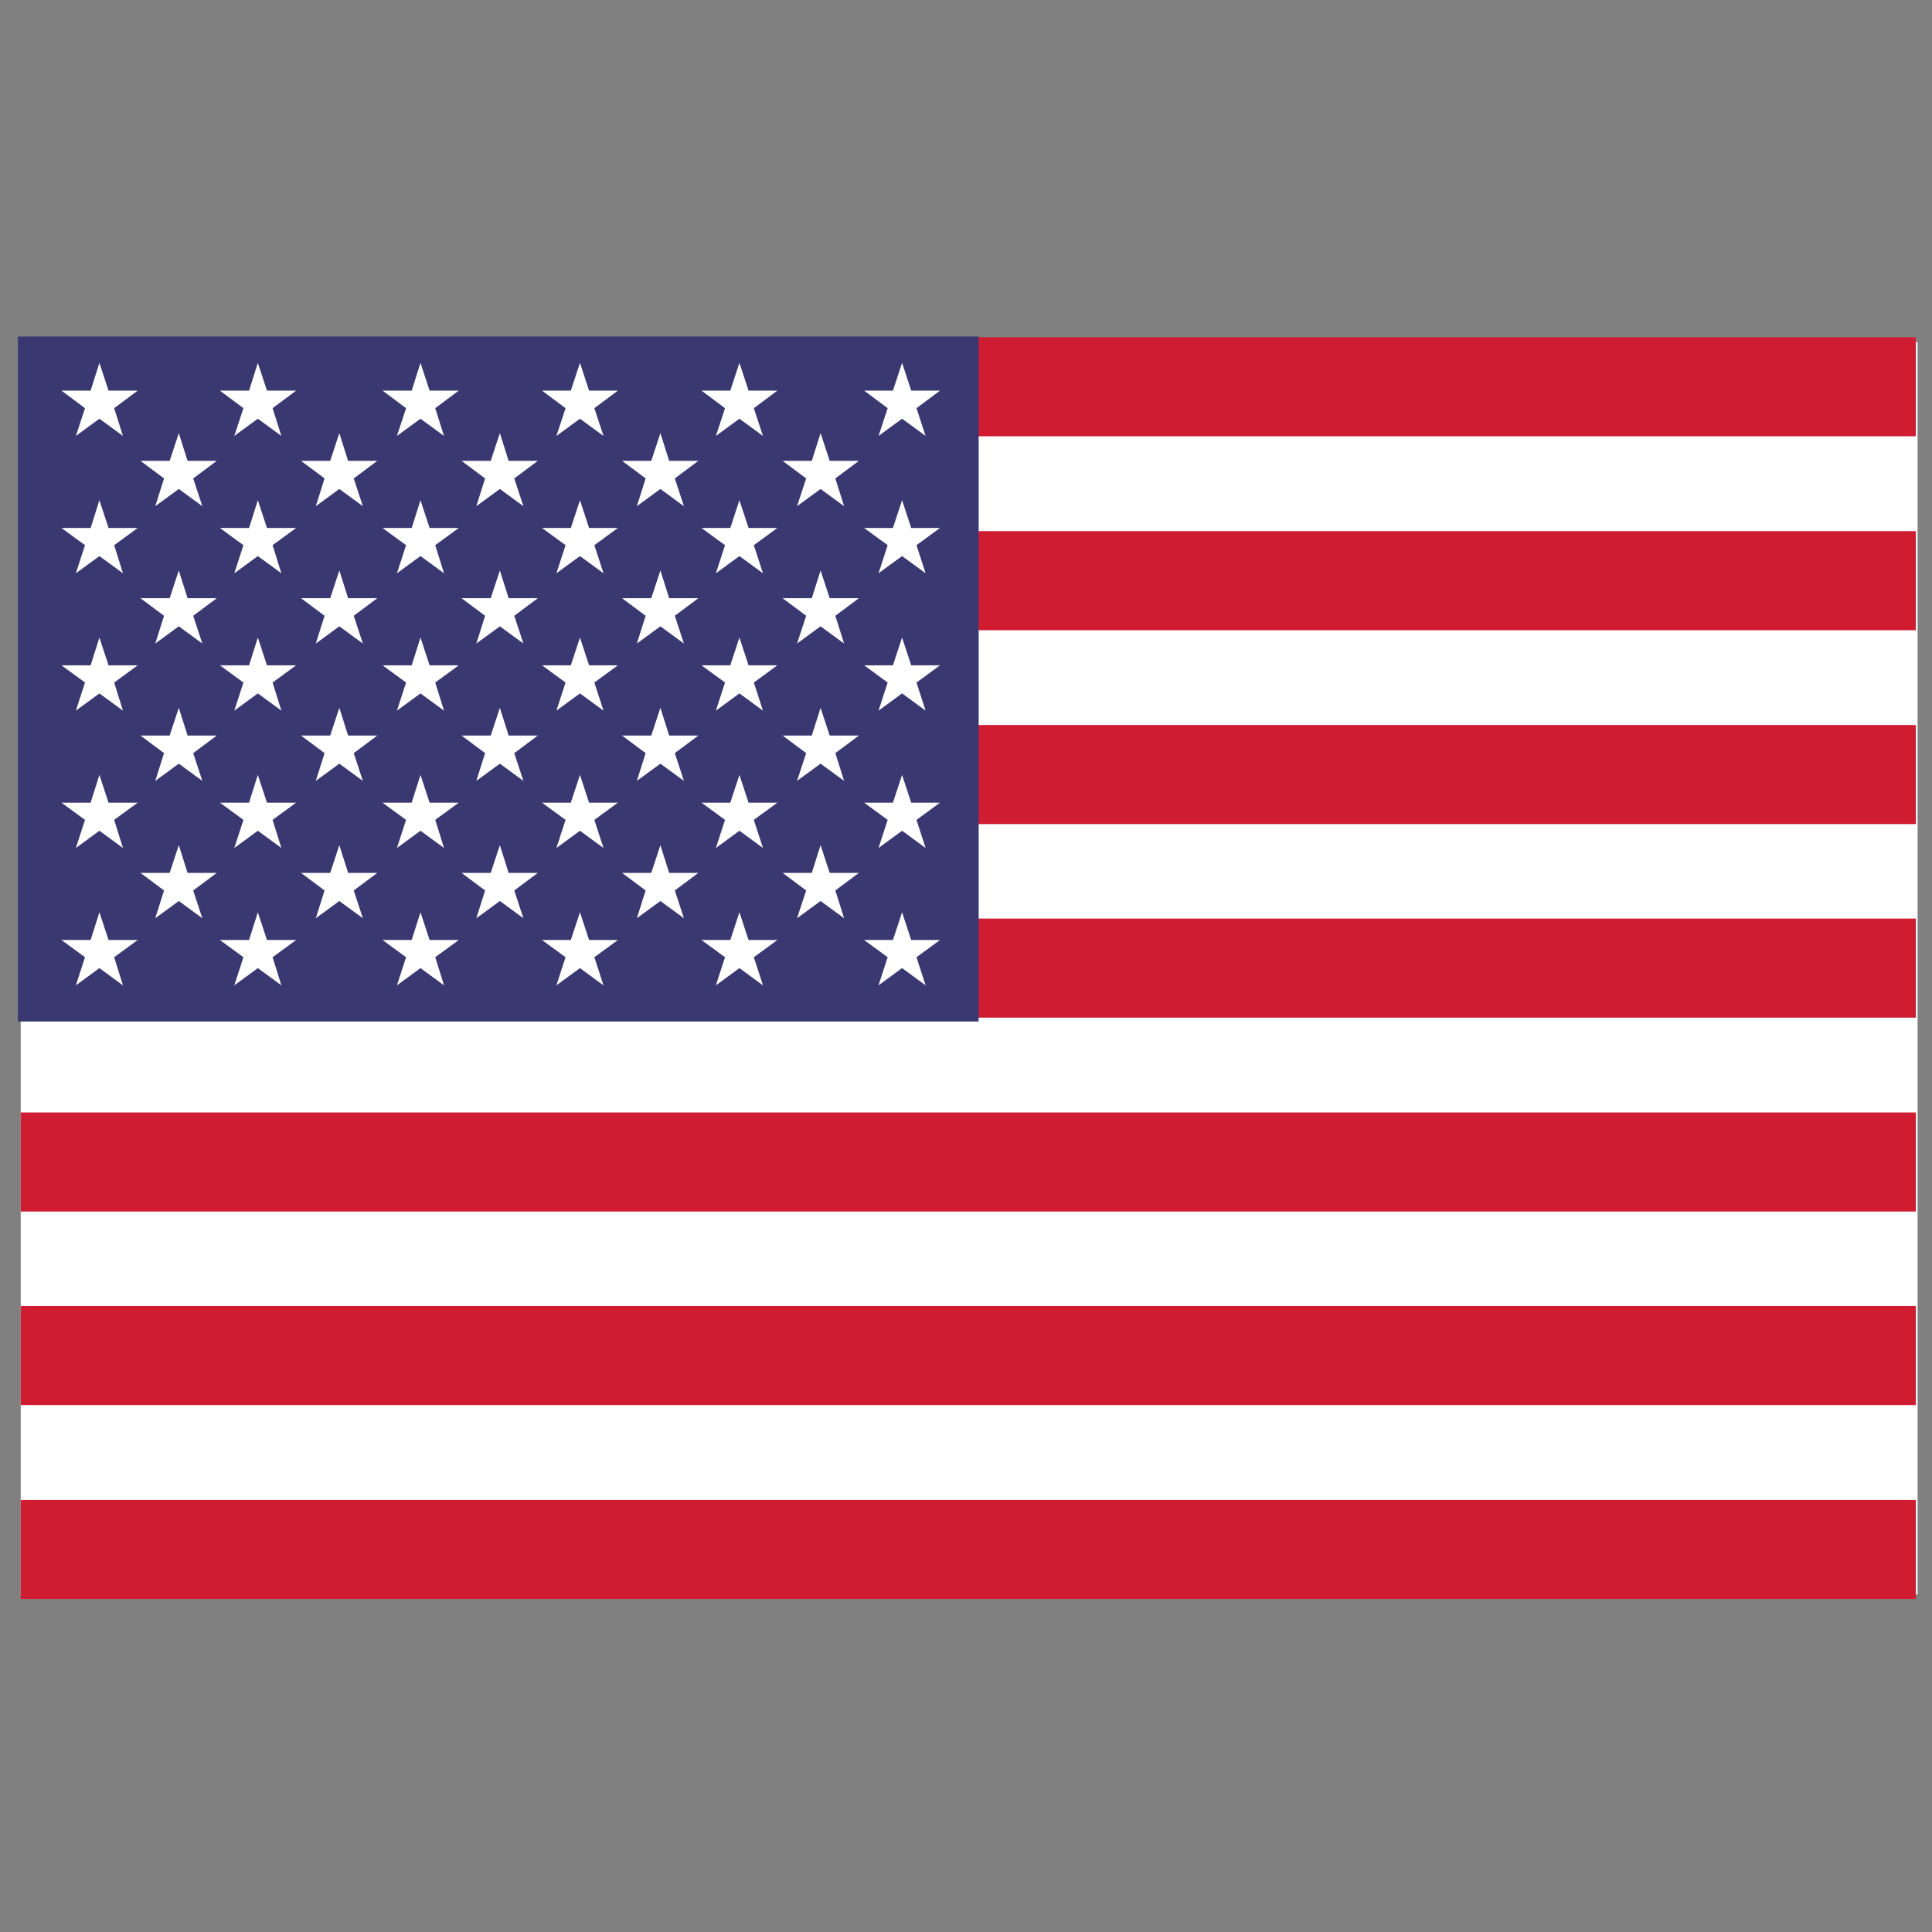
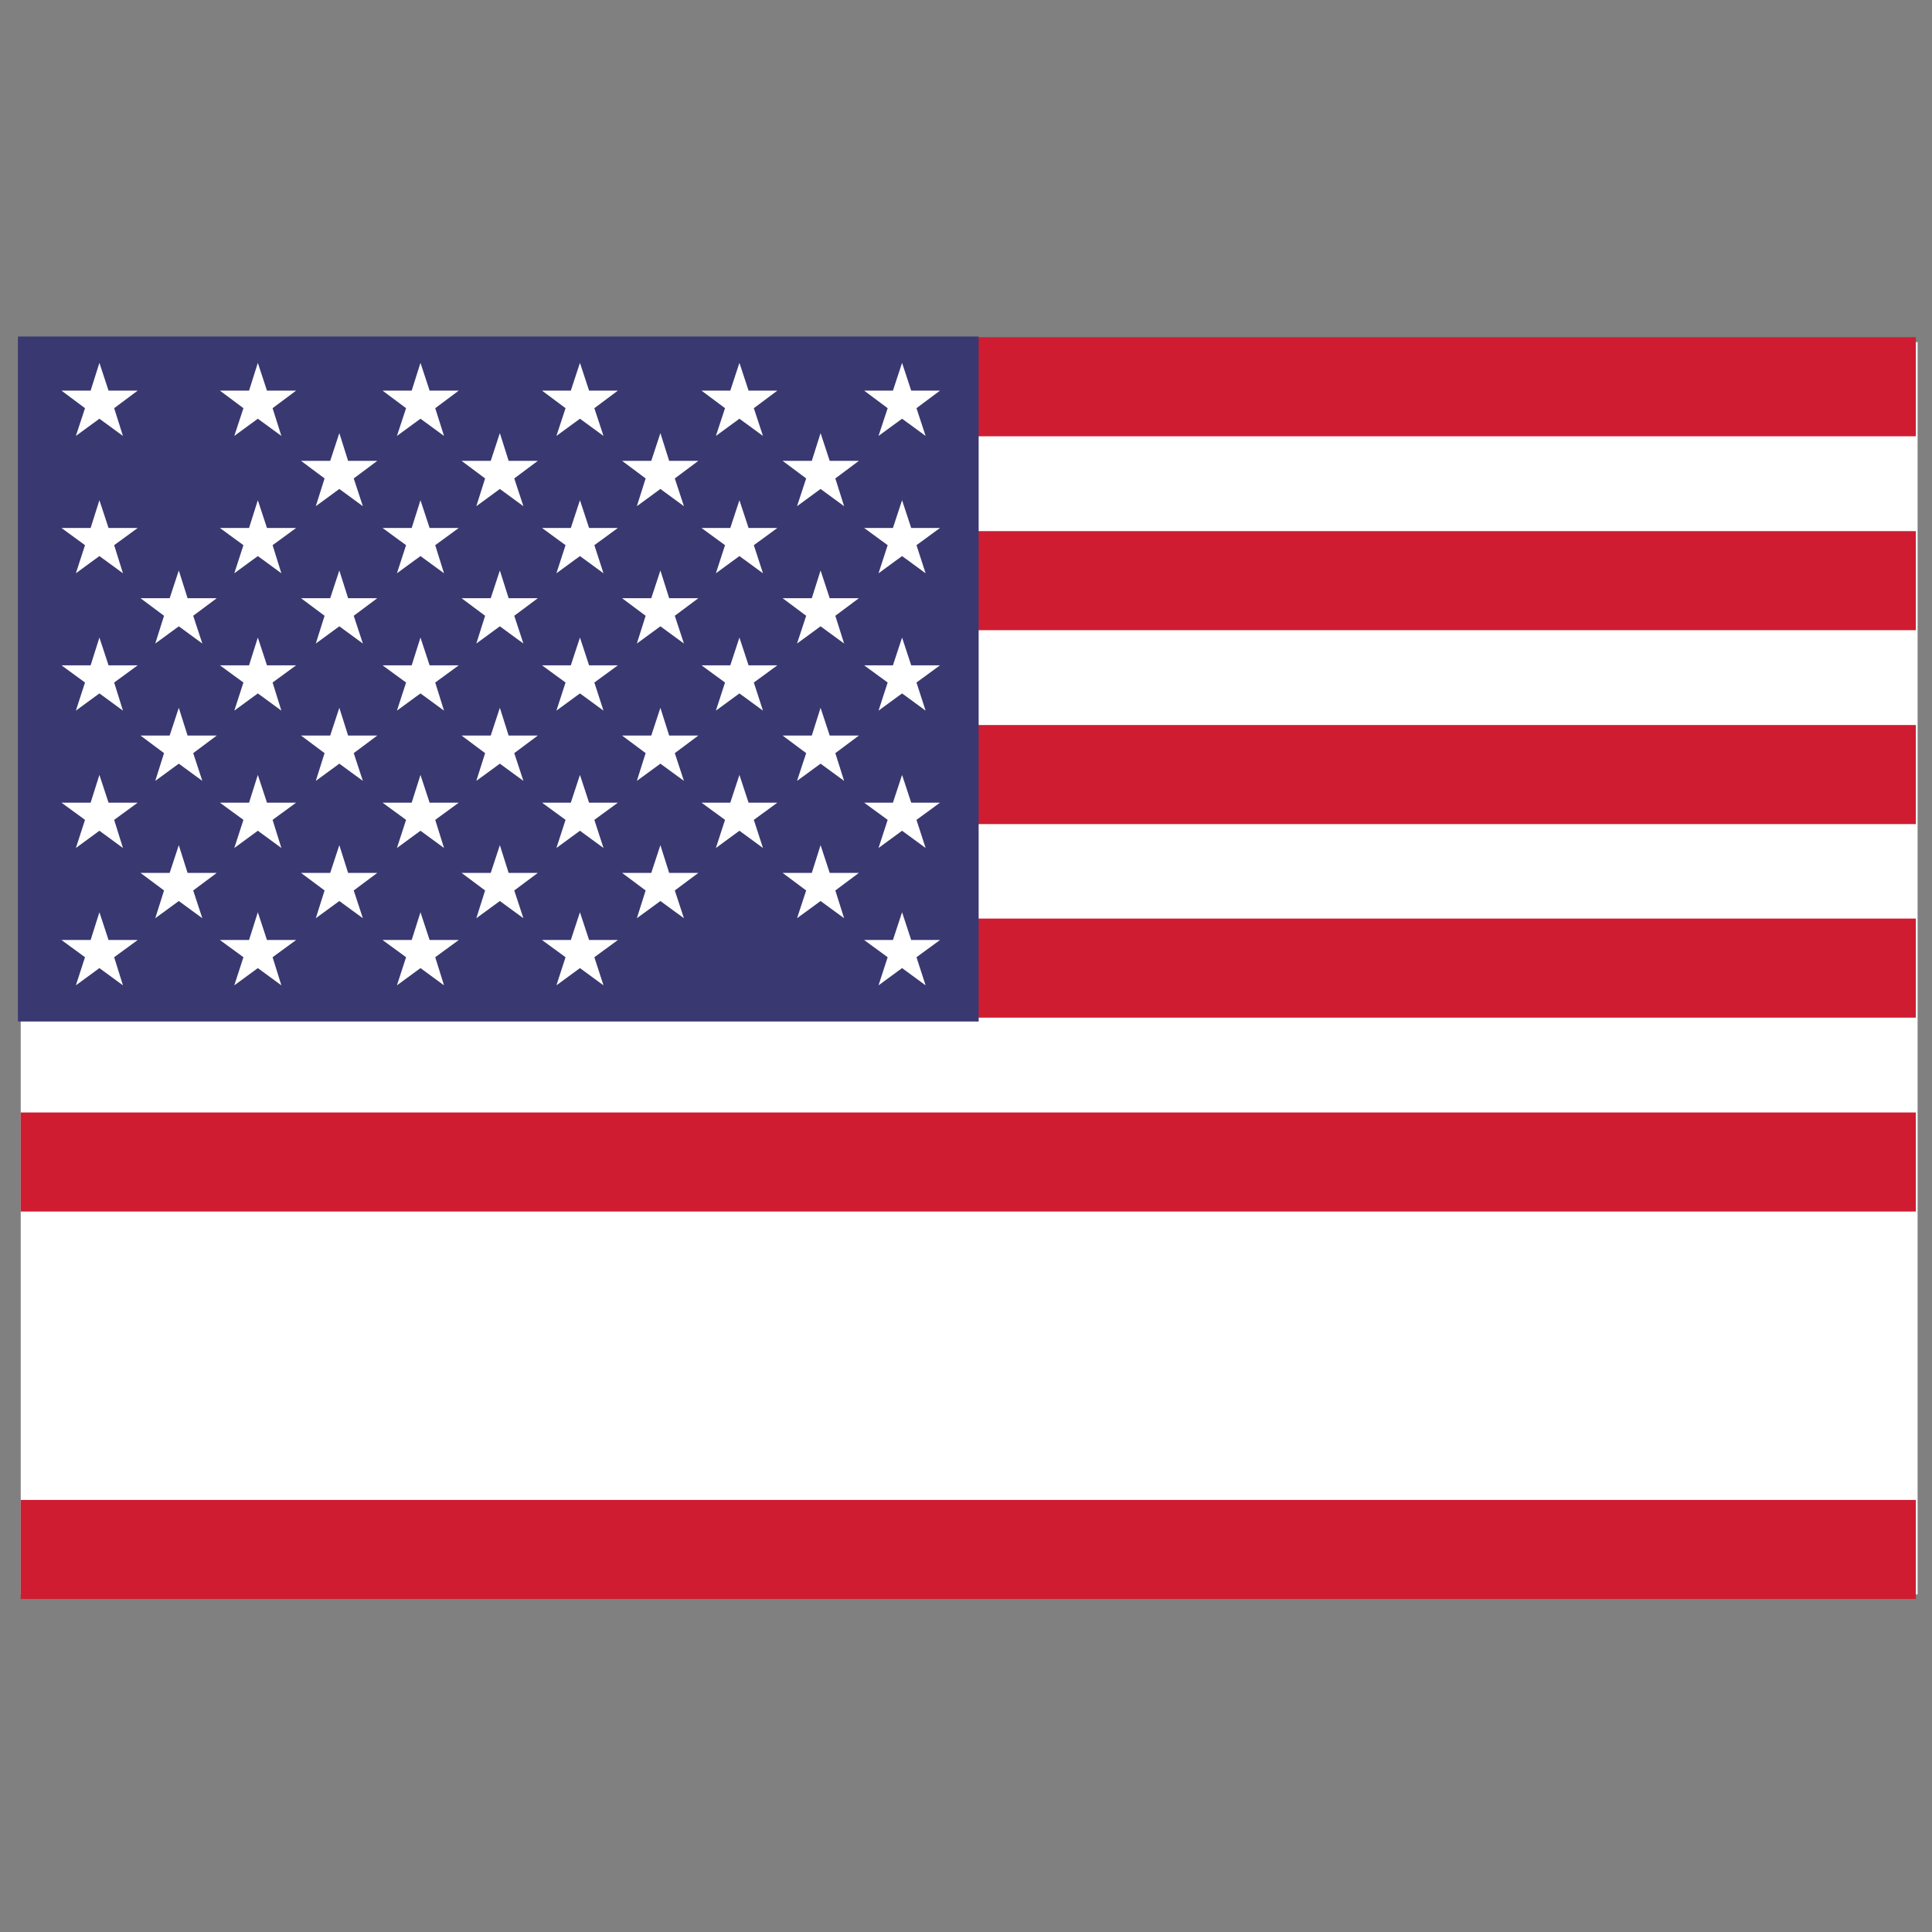
<svg xmlns="http://www.w3.org/2000/svg" id="Ebene_1" data-name="Ebene 1" viewBox="0 0 55 55">
  <rect x="0" y="0" width="55" height="55" fill="#808080" stroke="none" />
  <defs>
    <style>
      .cls-1 {
        fill: #3a3870;
      }

      .cls-1, .cls-2, .cls-3 {
        stroke-width: 0px;
      }

      .cls-2 {
        fill: #cf1c31;
      }

      .cls-3 {
        fill: #fff;
      }
    </style>
  </defs>
  <rect class="cls-3" x=".59" y="9.74" width="54" height="35.65" />
  <rect class="cls-2" x=".59" y="9.6" width="53.95" height="2.82" />
  <rect class="cls-2" x=".59" y="15.12" width="53.95" height="2.82" />
  <rect class="cls-2" x=".59" y="20.64" width="53.95" height="2.82" />
  <rect class="cls-2" x=".59" y="26.15" width="53.95" height="2.82" />
  <rect class="cls-2" x=".59" y="31.67" width="53.95" height="2.82" />
-   <rect class="cls-2" x=".59" y="37.18" width="53.95" height="2.82" />
  <rect class="cls-2" x=".59" y="42.7" width="53.95" height="2.82" />
  <rect class="cls-1" x=".51" y="9.58" width="27.35" height="19.5" />
  <g>
    <polygon class="cls-3" points="2.83 10.33 3.09 11.12 3.92 11.12 3.25 11.62 3.5 12.41 2.83 11.92 2.16 12.41 2.42 11.62 1.75 11.12 2.58 11.12 2.83 10.33" />
-     <polygon class="cls-3" points="5.09 12.33 5.34 13.12 6.17 13.12 5.5 13.62 5.76 14.41 5.09 13.92 4.42 14.41 4.67 13.62 4 13.12 4.83 13.12 5.09 12.33" />
    <polygon class="cls-3" points="5.09 16.24 5.34 17.03 6.17 17.03 5.5 17.53 5.76 18.32 5.09 17.83 4.42 18.32 4.67 17.53 4 17.03 4.83 17.03 5.09 16.24" />
    <polygon class="cls-3" points="5.09 20.15 5.34 20.94 6.17 20.94 5.5 21.44 5.76 22.23 5.09 21.74 4.42 22.23 4.67 21.44 4 20.94 4.83 20.94 5.09 20.15" />
    <polygon class="cls-3" points="5.09 24.06 5.34 24.85 6.17 24.85 5.5 25.35 5.76 26.14 5.09 25.65 4.42 26.14 4.67 25.35 4 24.85 4.83 24.85 5.09 24.06" />
    <polygon class="cls-3" points="9.66 12.33 9.91 13.12 10.74 13.12 10.07 13.62 10.33 14.41 9.66 13.92 8.99 14.41 9.24 13.62 8.57 13.12 9.4 13.12 9.66 12.33" />
    <polygon class="cls-3" points="9.66 16.24 9.91 17.03 10.74 17.03 10.07 17.53 10.33 18.32 9.66 17.83 8.99 18.32 9.24 17.53 8.57 17.03 9.4 17.03 9.66 16.24" />
    <polygon class="cls-3" points="9.66 20.15 9.91 20.94 10.74 20.94 10.07 21.44 10.33 22.23 9.66 21.74 8.99 22.23 9.24 21.44 8.57 20.94 9.4 20.94 9.66 20.15" />
    <polygon class="cls-3" points="9.66 24.06 9.91 24.85 10.74 24.85 10.07 25.35 10.33 26.14 9.66 25.65 8.99 26.14 9.24 25.35 8.57 24.85 9.4 24.85 9.66 24.06" />
    <polygon class="cls-3" points="14.23 12.33 14.48 13.12 15.31 13.12 14.64 13.62 14.9 14.41 14.23 13.92 13.56 14.41 13.81 13.62 13.14 13.12 13.97 13.12 14.23 12.33" />
    <polygon class="cls-3" points="14.23 16.24 14.48 17.03 15.31 17.03 14.64 17.53 14.9 18.32 14.23 17.83 13.56 18.32 13.81 17.53 13.14 17.03 13.97 17.03 14.23 16.24" />
    <polygon class="cls-3" points="14.23 20.15 14.48 20.94 15.31 20.94 14.64 21.44 14.9 22.23 14.23 21.74 13.56 22.23 13.81 21.44 13.14 20.94 13.97 20.94 14.23 20.15" />
    <polygon class="cls-3" points="14.23 24.06 14.48 24.85 15.31 24.85 14.64 25.35 14.9 26.14 14.23 25.65 13.56 26.14 13.81 25.35 13.14 24.85 13.97 24.85 14.23 24.06" />
    <polygon class="cls-3" points="18.8 12.33 19.05 13.12 19.88 13.12 19.21 13.62 19.47 14.41 18.8 13.92 18.13 14.41 18.38 13.62 17.71 13.12 18.54 13.12 18.8 12.33" />
    <polygon class="cls-3" points="18.8 16.24 19.05 17.03 19.88 17.03 19.21 17.53 19.47 18.32 18.8 17.83 18.13 18.32 18.38 17.53 17.71 17.03 18.54 17.03 18.8 16.24" />
    <polygon class="cls-3" points="18.8 20.15 19.05 20.94 19.88 20.94 19.21 21.44 19.47 22.23 18.8 21.74 18.13 22.23 18.38 21.44 17.71 20.94 18.54 20.94 18.8 20.15" />
    <polygon class="cls-3" points="18.8 24.06 19.05 24.85 19.88 24.85 19.21 25.35 19.47 26.14 18.8 25.65 18.13 26.14 18.38 25.35 17.71 24.85 18.54 24.85 18.8 24.06" />
    <polygon class="cls-3" points="23.36 12.33 23.62 13.12 24.45 13.12 23.78 13.62 24.03 14.41 23.36 13.92 22.69 14.41 22.95 13.62 22.28 13.12 23.11 13.12 23.36 12.33" />
    <polygon class="cls-3" points="23.36 16.24 23.62 17.03 24.45 17.03 23.78 17.53 24.03 18.32 23.36 17.83 22.69 18.32 22.95 17.53 22.28 17.03 23.11 17.03 23.36 16.24" />
    <polygon class="cls-3" points="23.36 20.15 23.62 20.94 24.45 20.94 23.78 21.44 24.03 22.23 23.36 21.74 22.69 22.23 22.95 21.44 22.28 20.94 23.11 20.94 23.36 20.15" />
    <polygon class="cls-3" points="23.36 24.06 23.62 24.85 24.45 24.85 23.78 25.35 24.03 26.14 23.36 25.65 22.69 26.14 22.95 25.35 22.28 24.85 23.11 24.85 23.36 24.06" />
    <polygon class="cls-3" points="2.83 14.24 3.09 15.03 3.92 15.03 3.25 15.52 3.5 16.32 2.83 15.83 2.16 16.32 2.42 15.52 1.75 15.03 2.58 15.03 2.83 14.24" />
    <polygon class="cls-3" points="2.83 18.15 3.09 18.94 3.92 18.94 3.25 19.43 3.5 20.23 2.83 19.74 2.16 20.23 2.42 19.43 1.75 18.94 2.58 18.94 2.83 18.15" />
    <polygon class="cls-3" points="2.83 22.06 3.09 22.85 3.92 22.85 3.25 23.34 3.5 24.14 2.83 23.65 2.16 24.14 2.42 23.34 1.75 22.85 2.58 22.85 2.83 22.06" />
    <polygon class="cls-3" points="2.83 25.97 3.09 26.76 3.92 26.76 3.25 27.25 3.5 28.05 2.83 27.56 2.16 28.05 2.42 27.25 1.75 26.76 2.58 26.76 2.83 25.97" />
    <polygon class="cls-3" points="7.34 10.33 7.6 11.12 8.43 11.12 7.76 11.62 8.01 12.41 7.34 11.92 6.67 12.41 6.93 11.62 6.26 11.12 7.09 11.12 7.34 10.33" />
    <polygon class="cls-3" points="7.34 14.24 7.6 15.03 8.43 15.03 7.76 15.52 8.01 16.32 7.34 15.83 6.67 16.32 6.93 15.52 6.26 15.03 7.09 15.03 7.34 14.24" />
    <polygon class="cls-3" points="7.34 18.15 7.6 18.94 8.43 18.94 7.76 19.43 8.01 20.23 7.34 19.74 6.67 20.23 6.93 19.43 6.26 18.94 7.09 18.94 7.34 18.15" />
    <polygon class="cls-3" points="7.34 22.06 7.6 22.85 8.43 22.85 7.76 23.34 8.01 24.14 7.34 23.65 6.67 24.14 6.93 23.34 6.26 22.85 7.09 22.85 7.34 22.06" />
    <polygon class="cls-3" points="7.34 25.97 7.6 26.76 8.43 26.76 7.76 27.25 8.01 28.05 7.34 27.56 6.67 28.05 6.93 27.25 6.26 26.76 7.09 26.76 7.34 25.97" />
    <polygon class="cls-3" points="11.97 10.33 12.23 11.12 13.06 11.12 12.39 11.62 12.64 12.41 11.97 11.92 11.3 12.41 11.56 11.62 10.89 11.12 11.72 11.12 11.97 10.33" />
    <polygon class="cls-3" points="11.97 14.24 12.23 15.03 13.06 15.03 12.39 15.52 12.64 16.32 11.97 15.83 11.3 16.32 11.56 15.52 10.89 15.03 11.72 15.03 11.97 14.24" />
    <polygon class="cls-3" points="11.97 18.15 12.23 18.94 13.06 18.94 12.39 19.43 12.64 20.23 11.97 19.74 11.3 20.23 11.56 19.43 10.89 18.94 11.72 18.94 11.97 18.15" />
    <polygon class="cls-3" points="11.97 22.06 12.23 22.85 13.06 22.85 12.39 23.34 12.64 24.14 11.97 23.65 11.3 24.14 11.56 23.34 10.89 22.85 11.72 22.85 11.97 22.06" />
    <polygon class="cls-3" points="11.97 25.97 12.23 26.76 13.06 26.76 12.39 27.25 12.64 28.05 11.97 27.56 11.3 28.05 11.56 27.25 10.89 26.76 11.72 26.76 11.97 25.97" />
    <polygon class="cls-3" points="16.51 10.33 16.77 11.12 17.59 11.12 16.92 11.62 17.18 12.41 16.51 11.92 15.84 12.41 16.1 11.62 15.43 11.12 16.25 11.12 16.51 10.33" />
    <polygon class="cls-3" points="16.51 14.24 16.77 15.03 17.59 15.03 16.92 15.52 17.18 16.32 16.51 15.83 15.84 16.32 16.1 15.52 15.43 15.03 16.25 15.03 16.51 14.24" />
    <polygon class="cls-3" points="16.51 18.15 16.77 18.94 17.59 18.94 16.92 19.43 17.18 20.23 16.51 19.74 15.84 20.23 16.1 19.43 15.43 18.94 16.25 18.94 16.51 18.15" />
    <polygon class="cls-3" points="16.51 22.06 16.77 22.85 17.59 22.85 16.92 23.34 17.18 24.14 16.51 23.65 15.84 24.14 16.1 23.34 15.43 22.85 16.25 22.85 16.51 22.06" />
    <polygon class="cls-3" points="16.51 25.97 16.77 26.76 17.59 26.76 16.92 27.25 17.18 28.05 16.51 27.56 15.84 28.05 16.1 27.25 15.43 26.76 16.25 26.76 16.51 25.97" />
    <polygon class="cls-3" points="21.05 10.33 21.31 11.12 22.13 11.12 21.46 11.62 21.72 12.41 21.05 11.92 20.38 12.41 20.64 11.62 19.97 11.12 20.79 11.12 21.05 10.33" />
    <polygon class="cls-3" points="21.05 14.24 21.31 15.03 22.13 15.03 21.46 15.52 21.72 16.32 21.05 15.83 20.38 16.32 20.64 15.52 19.97 15.03 20.79 15.03 21.05 14.24" />
    <polygon class="cls-3" points="21.05 18.15 21.31 18.94 22.13 18.94 21.46 19.43 21.72 20.23 21.05 19.74 20.38 20.23 20.64 19.43 19.97 18.94 20.79 18.94 21.05 18.15" />
    <polygon class="cls-3" points="21.05 22.06 21.31 22.85 22.13 22.85 21.46 23.34 21.72 24.14 21.05 23.65 20.38 24.14 20.64 23.34 19.97 22.85 20.79 22.85 21.05 22.06" />
-     <polygon class="cls-3" points="21.05 25.97 21.31 26.76 22.13 26.76 21.46 27.25 21.72 28.05 21.05 27.56 20.38 28.05 20.64 27.25 19.97 26.76 20.79 26.76 21.05 25.97" />
    <polygon class="cls-3" points="25.68 10.33 25.94 11.12 26.76 11.12 26.09 11.62 26.35 12.41 25.68 11.92 25.01 12.41 25.27 11.62 24.6 11.12 25.42 11.12 25.68 10.33" />
    <polygon class="cls-3" points="25.68 14.24 25.94 15.03 26.76 15.03 26.09 15.52 26.35 16.32 25.68 15.83 25.01 16.32 25.27 15.52 24.6 15.03 25.42 15.03 25.68 14.24" />
    <polygon class="cls-3" points="25.68 18.15 25.94 18.94 26.76 18.94 26.09 19.43 26.35 20.23 25.68 19.74 25.01 20.23 25.27 19.43 24.6 18.94 25.42 18.94 25.68 18.15" />
    <polygon class="cls-3" points="25.68 22.06 25.94 22.85 26.76 22.85 26.09 23.34 26.35 24.14 25.68 23.65 25.01 24.14 25.27 23.34 24.6 22.85 25.42 22.85 25.68 22.06" />
    <polygon class="cls-3" points="25.68 25.97 25.94 26.76 26.76 26.76 26.09 27.25 26.35 28.05 25.68 27.56 25.01 28.05 25.27 27.25 24.6 26.76 25.42 26.76 25.68 25.97" />
  </g>
</svg>